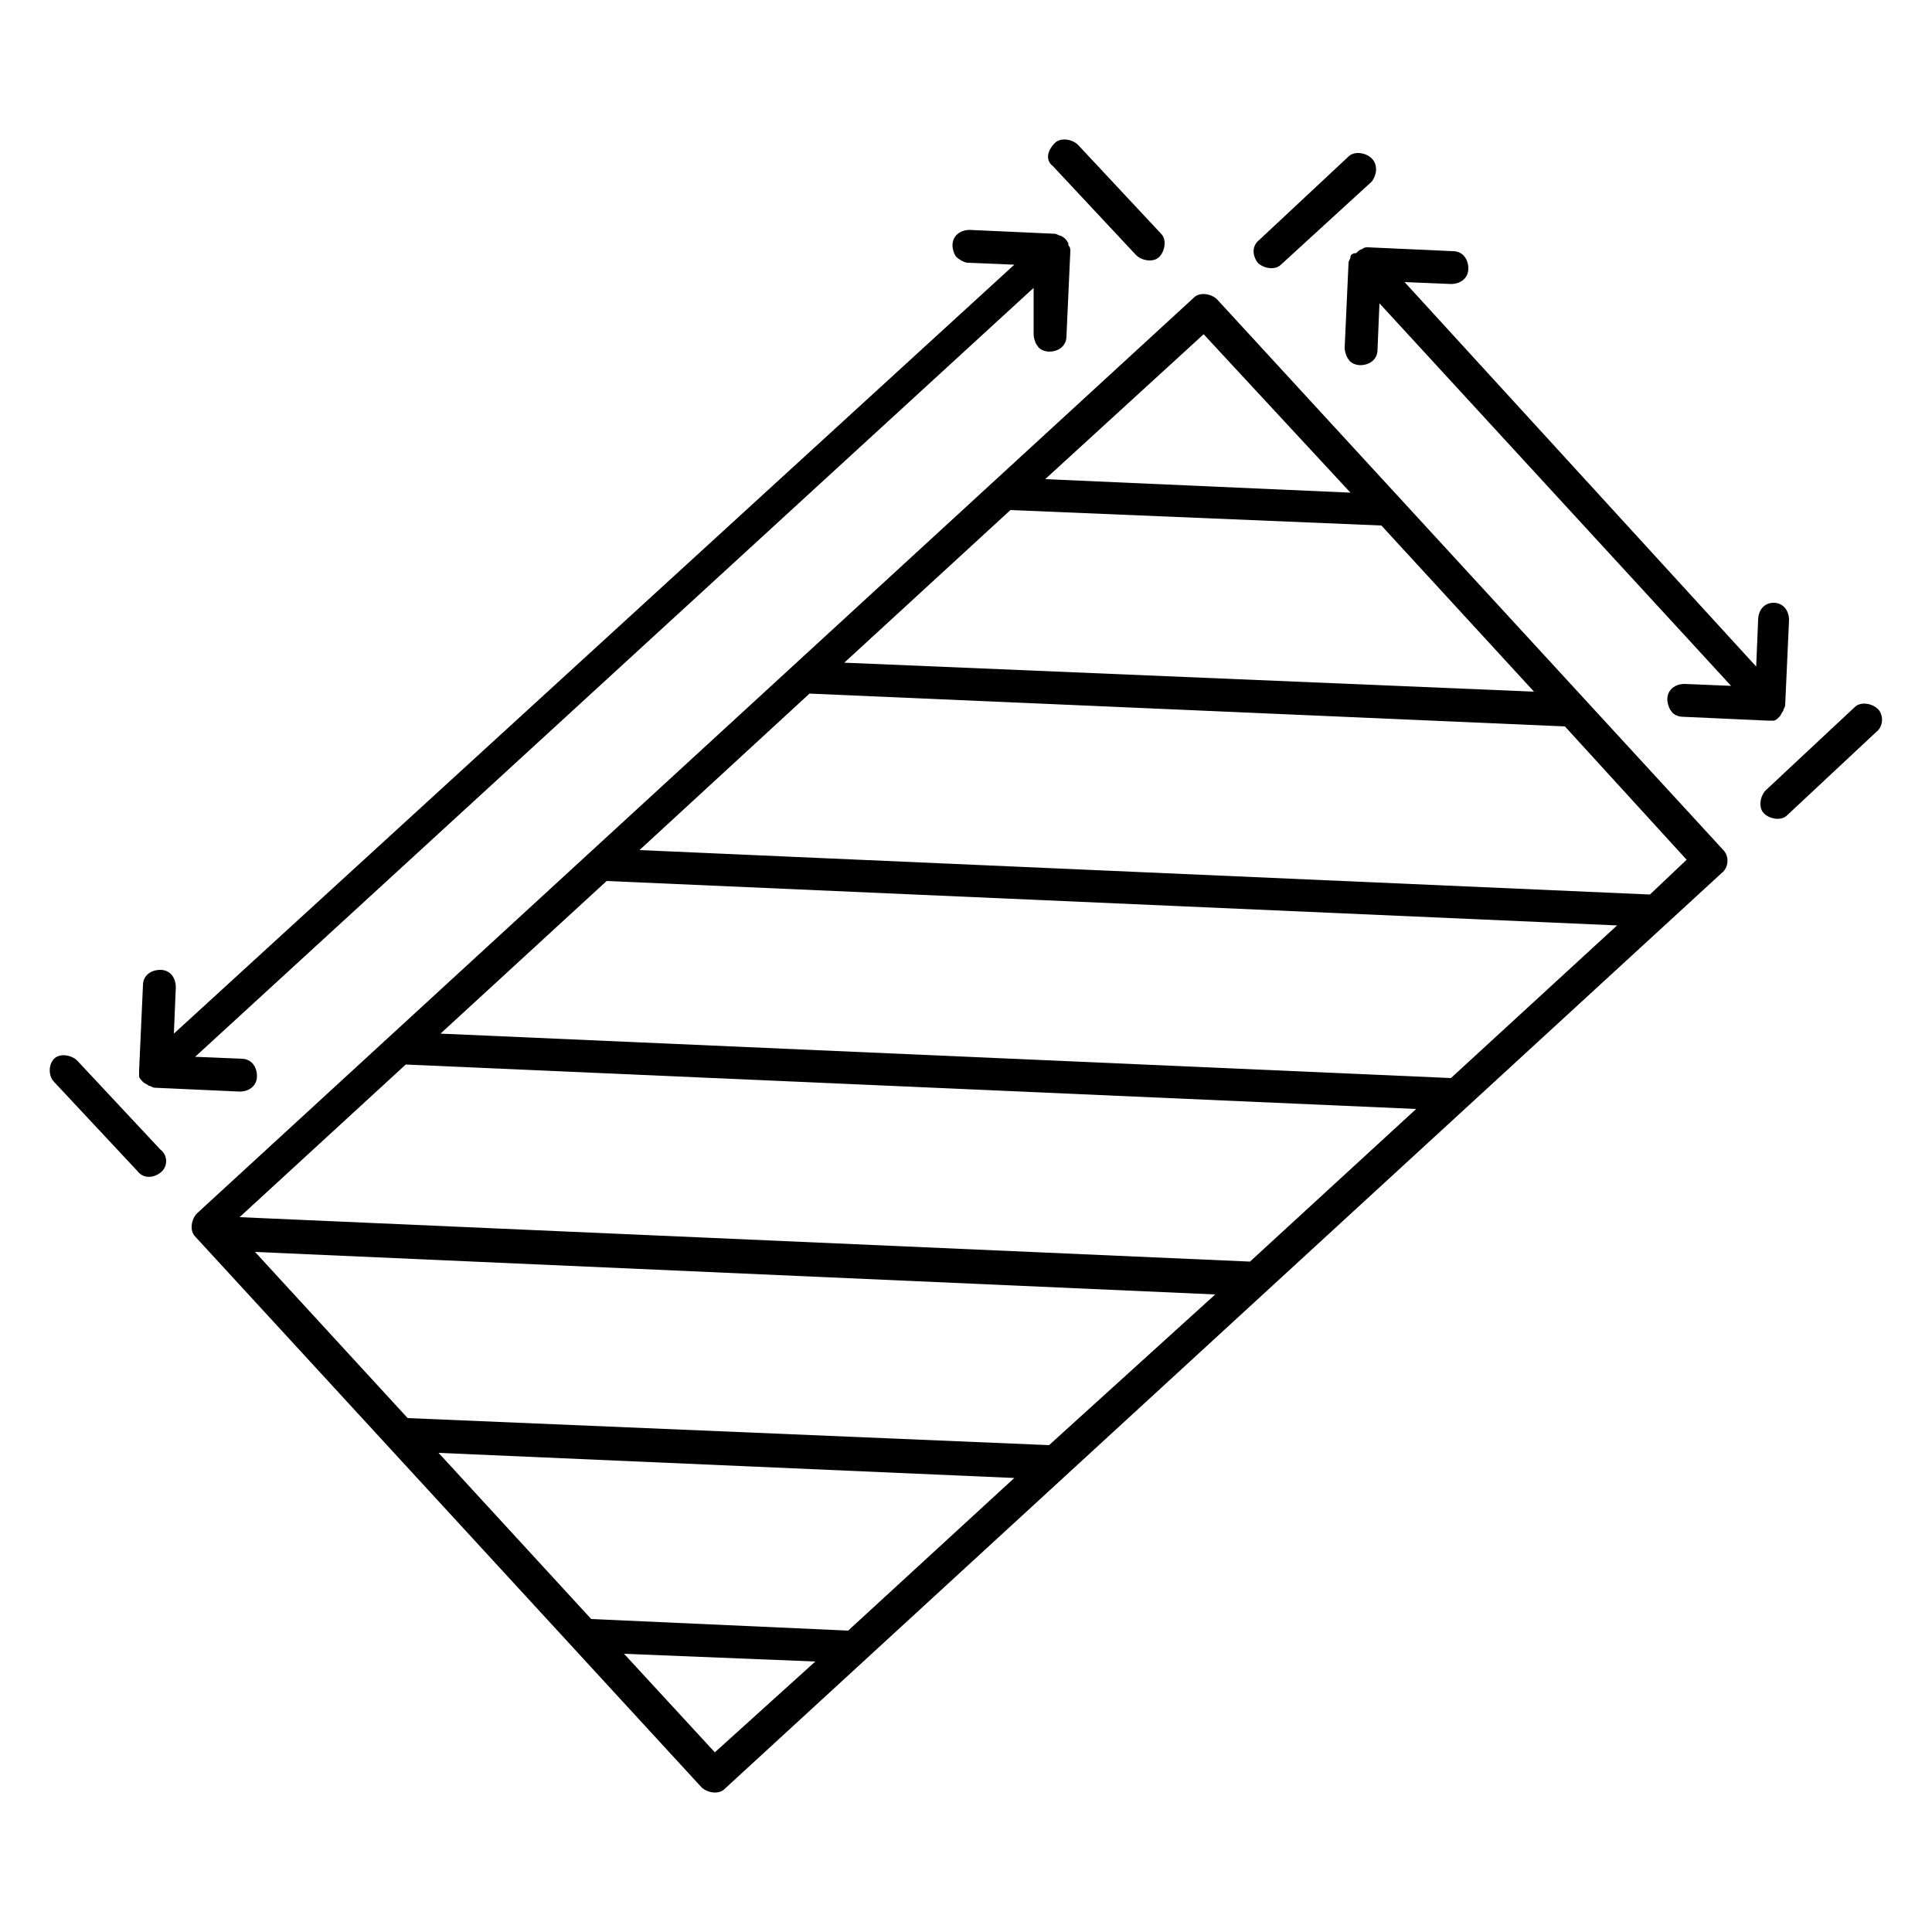
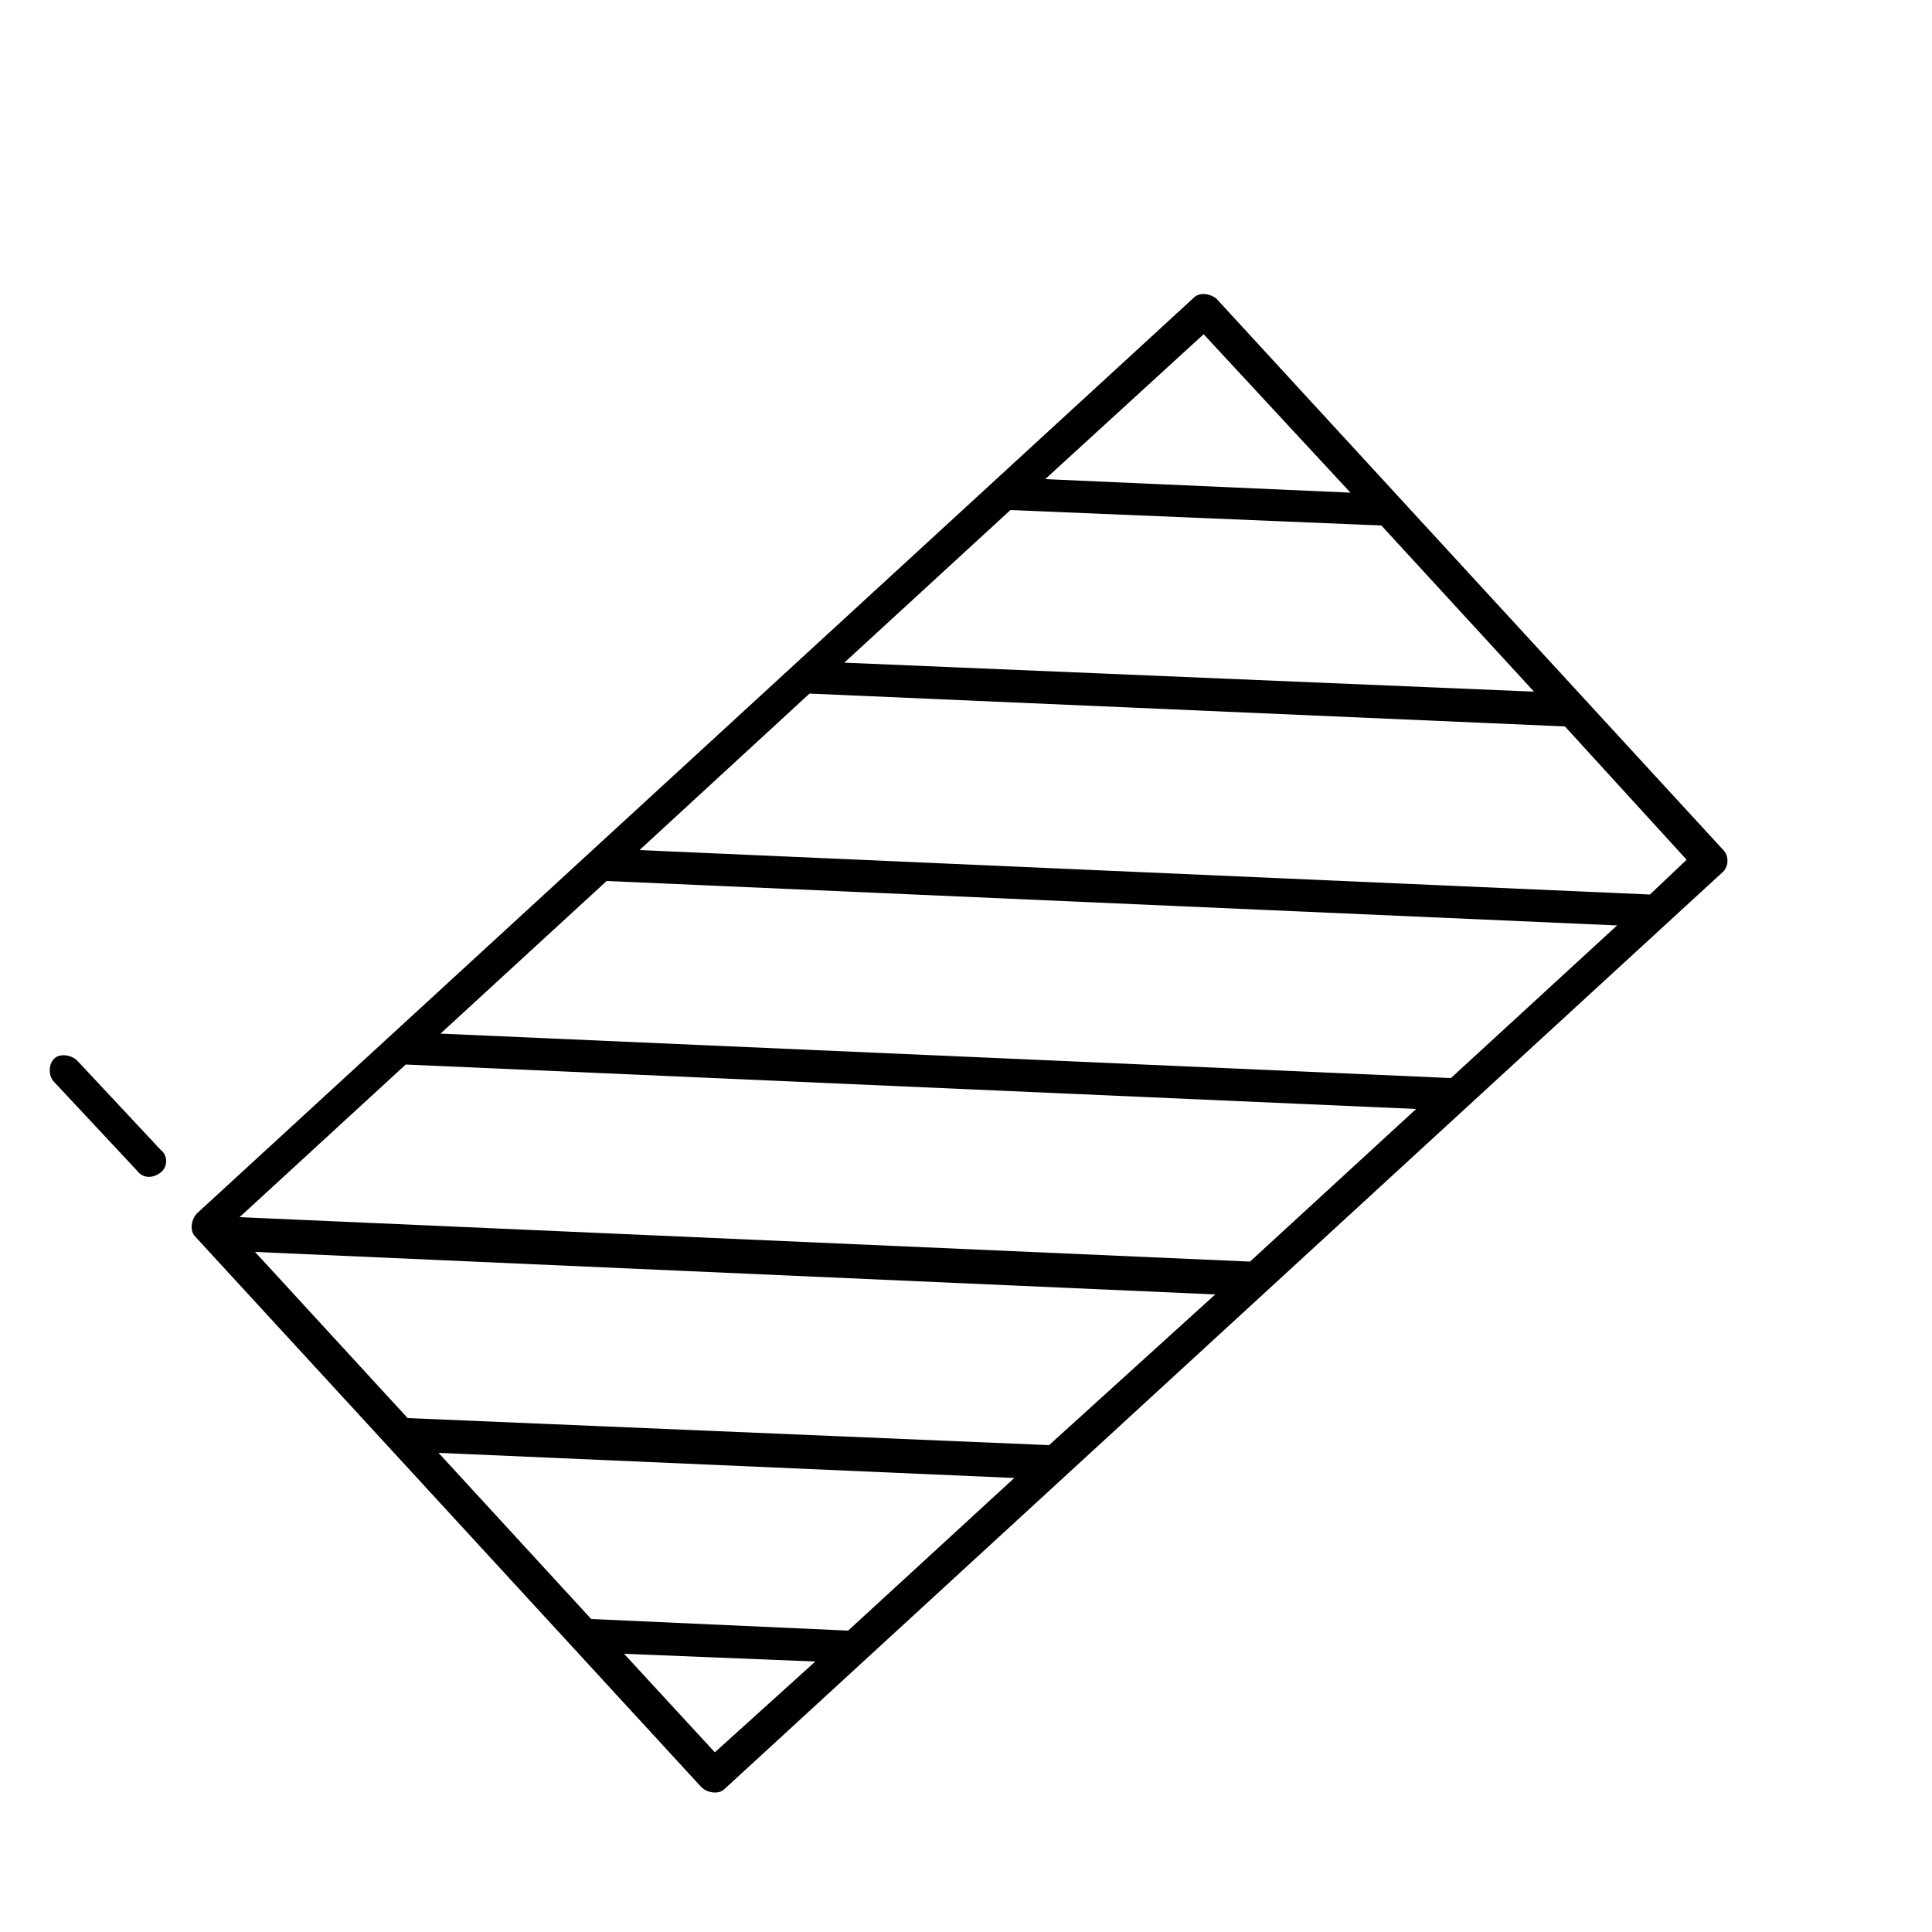
<svg xmlns="http://www.w3.org/2000/svg" version="1.1" id="Calque_1" x="0px" y="0px" viewBox="0 0 100 100" style="enable-background:new 0 0 100 100;" xml:space="preserve">
  <g>
    <path d="M89.2,44L63,15.5c-0.3-0.3-0.9-0.4-1.2-0.1L10.2,62.8c-0.3,0.3-0.4,0.9-0.1,1.2l26.2,28.5c0.3,0.3,0.9,0.4,1.2,0.1   l51.6-47.4C89.5,44.9,89.5,44.3,89.2,44z M43.9,84.4l-13.3-0.6l-7.9-8.6l29.8,1.3L43.9,84.4z M54.3,74.8l-33.2-1.4l-7.9-8.6   L62.9,67L54.3,74.8z M52.3,26.4l19.2,0.8l7.9,8.6l-35.7-1.5L52.3,26.4z M64.7,65.3l-52.3-2.3l8.6-7.9l52.3,2.3L64.7,65.3z    M75.1,55.8l-52.3-2.3l8.6-7.9l52.3,2.3L75.1,55.8z M85.4,46.3L33.1,44l8.8-8.1L81,37.6l6.3,6.9L85.4,46.3z M69.9,25.5l-15.8-0.7   l8.2-7.5L69.9,25.5z M32.3,85.6l9.9,0.4L37,90.7L32.3,85.6z" />
-     <path d="M69.9,13.3c0,0.1-0.1,0.2-0.1,0.3l-0.2,4.4c0,0.2,0.1,0.5,0.2,0.6c0.1,0.2,0.4,0.3,0.6,0.3c0.5,0,0.9-0.3,0.9-0.8l0.1-2.4   l18.2,19.8l-2.4-0.1c-0.5,0-0.9,0.3-0.9,0.8c0,0.2,0.1,0.5,0.2,0.6c0.1,0.2,0.4,0.3,0.6,0.3l4.4,0.2c0.1,0,0.2,0,0.3,0   c0.1,0,0.2-0.1,0.3-0.2c0.1-0.1,0.1-0.2,0.2-0.3c0-0.1,0.1-0.2,0.1-0.3l0.2-4.4c0-0.5-0.3-0.9-0.8-0.9S91,31.6,91,32.1l-0.1,2.4   L72.7,14.6l2.4,0.1c0.5,0,0.9-0.3,0.9-0.8c0-0.5-0.3-0.9-0.8-0.9l-4.4-0.2c-0.1,0-0.2,0-0.3,0.1c-0.1,0-0.2,0.1-0.3,0.2   C70,13.1,69.9,13.2,69.9,13.3L69.9,13.3z" />
-     <path d="M53.5,17.3c0,0.2,0.1,0.5,0.2,0.6c0.1,0.2,0.4,0.3,0.6,0.3c0.5,0,0.9-0.3,0.9-0.8l0.2-4.4c0,0,0,0,0,0c0-0.1,0-0.2-0.1-0.3   c0,0,0,0,0-0.1c-0.1-0.2-0.2-0.3-0.4-0.4c-0.1,0-0.2-0.1-0.3-0.1c0,0,0,0,0,0l-4.4-0.2c-0.5,0-0.9,0.3-0.9,0.8   c0,0.2,0.1,0.5,0.2,0.6s0.4,0.3,0.6,0.3l2.4,0.1L9,53.5l0.1-2.4c0-0.5-0.3-0.9-0.8-0.9c-0.5,0-0.9,0.3-0.9,0.8l-0.2,4.4   c0,0.1,0,0.2,0,0.3c0,0.1,0.1,0.2,0.2,0.3c0.1,0.1,0.2,0.1,0.3,0.2c0.1,0,0.2,0.1,0.3,0.1l4.4,0.2c0.5,0,0.9-0.3,0.9-0.8   c0-0.5-0.3-0.9-0.8-0.9l-2.4-0.1l43.4-39.8L53.5,17.3z" />
    <path d="M8.3,59.5l-4.3-4.6c-0.3-0.3-0.9-0.4-1.2-0.1S2.5,55.7,2.8,56l4.3,4.6C7.4,61,7.9,61,8.3,60.7S8.7,59.8,8.3,59.5z" />
-     <path d="M54.5,8.6l4.3,4.6c0.3,0.3,0.9,0.4,1.2,0.1c0.3-0.3,0.4-0.9,0.1-1.2l-4.3-4.6c-0.3-0.3-0.9-0.4-1.2-0.1   C54.2,7.8,54.1,8.3,54.5,8.6z" />
-     <path d="M65.1,13.6c0.3,0.3,0.9,0.4,1.2,0.1L71,9.4C71.3,9,71.3,8.5,71,8.2c-0.3-0.3-0.9-0.4-1.2-0.1l-4.6,4.3   C64.8,12.7,64.8,13.2,65.1,13.6z" />
-     <path d="M97.2,36.7c-0.3-0.3-0.9-0.4-1.2-0.1l-4.6,4.3c-0.3,0.3-0.4,0.9-0.1,1.2c0.3,0.3,0.9,0.4,1.2,0.1l4.6-4.3   C97.5,37.6,97.5,37,97.2,36.7z" />
  </g>
</svg>